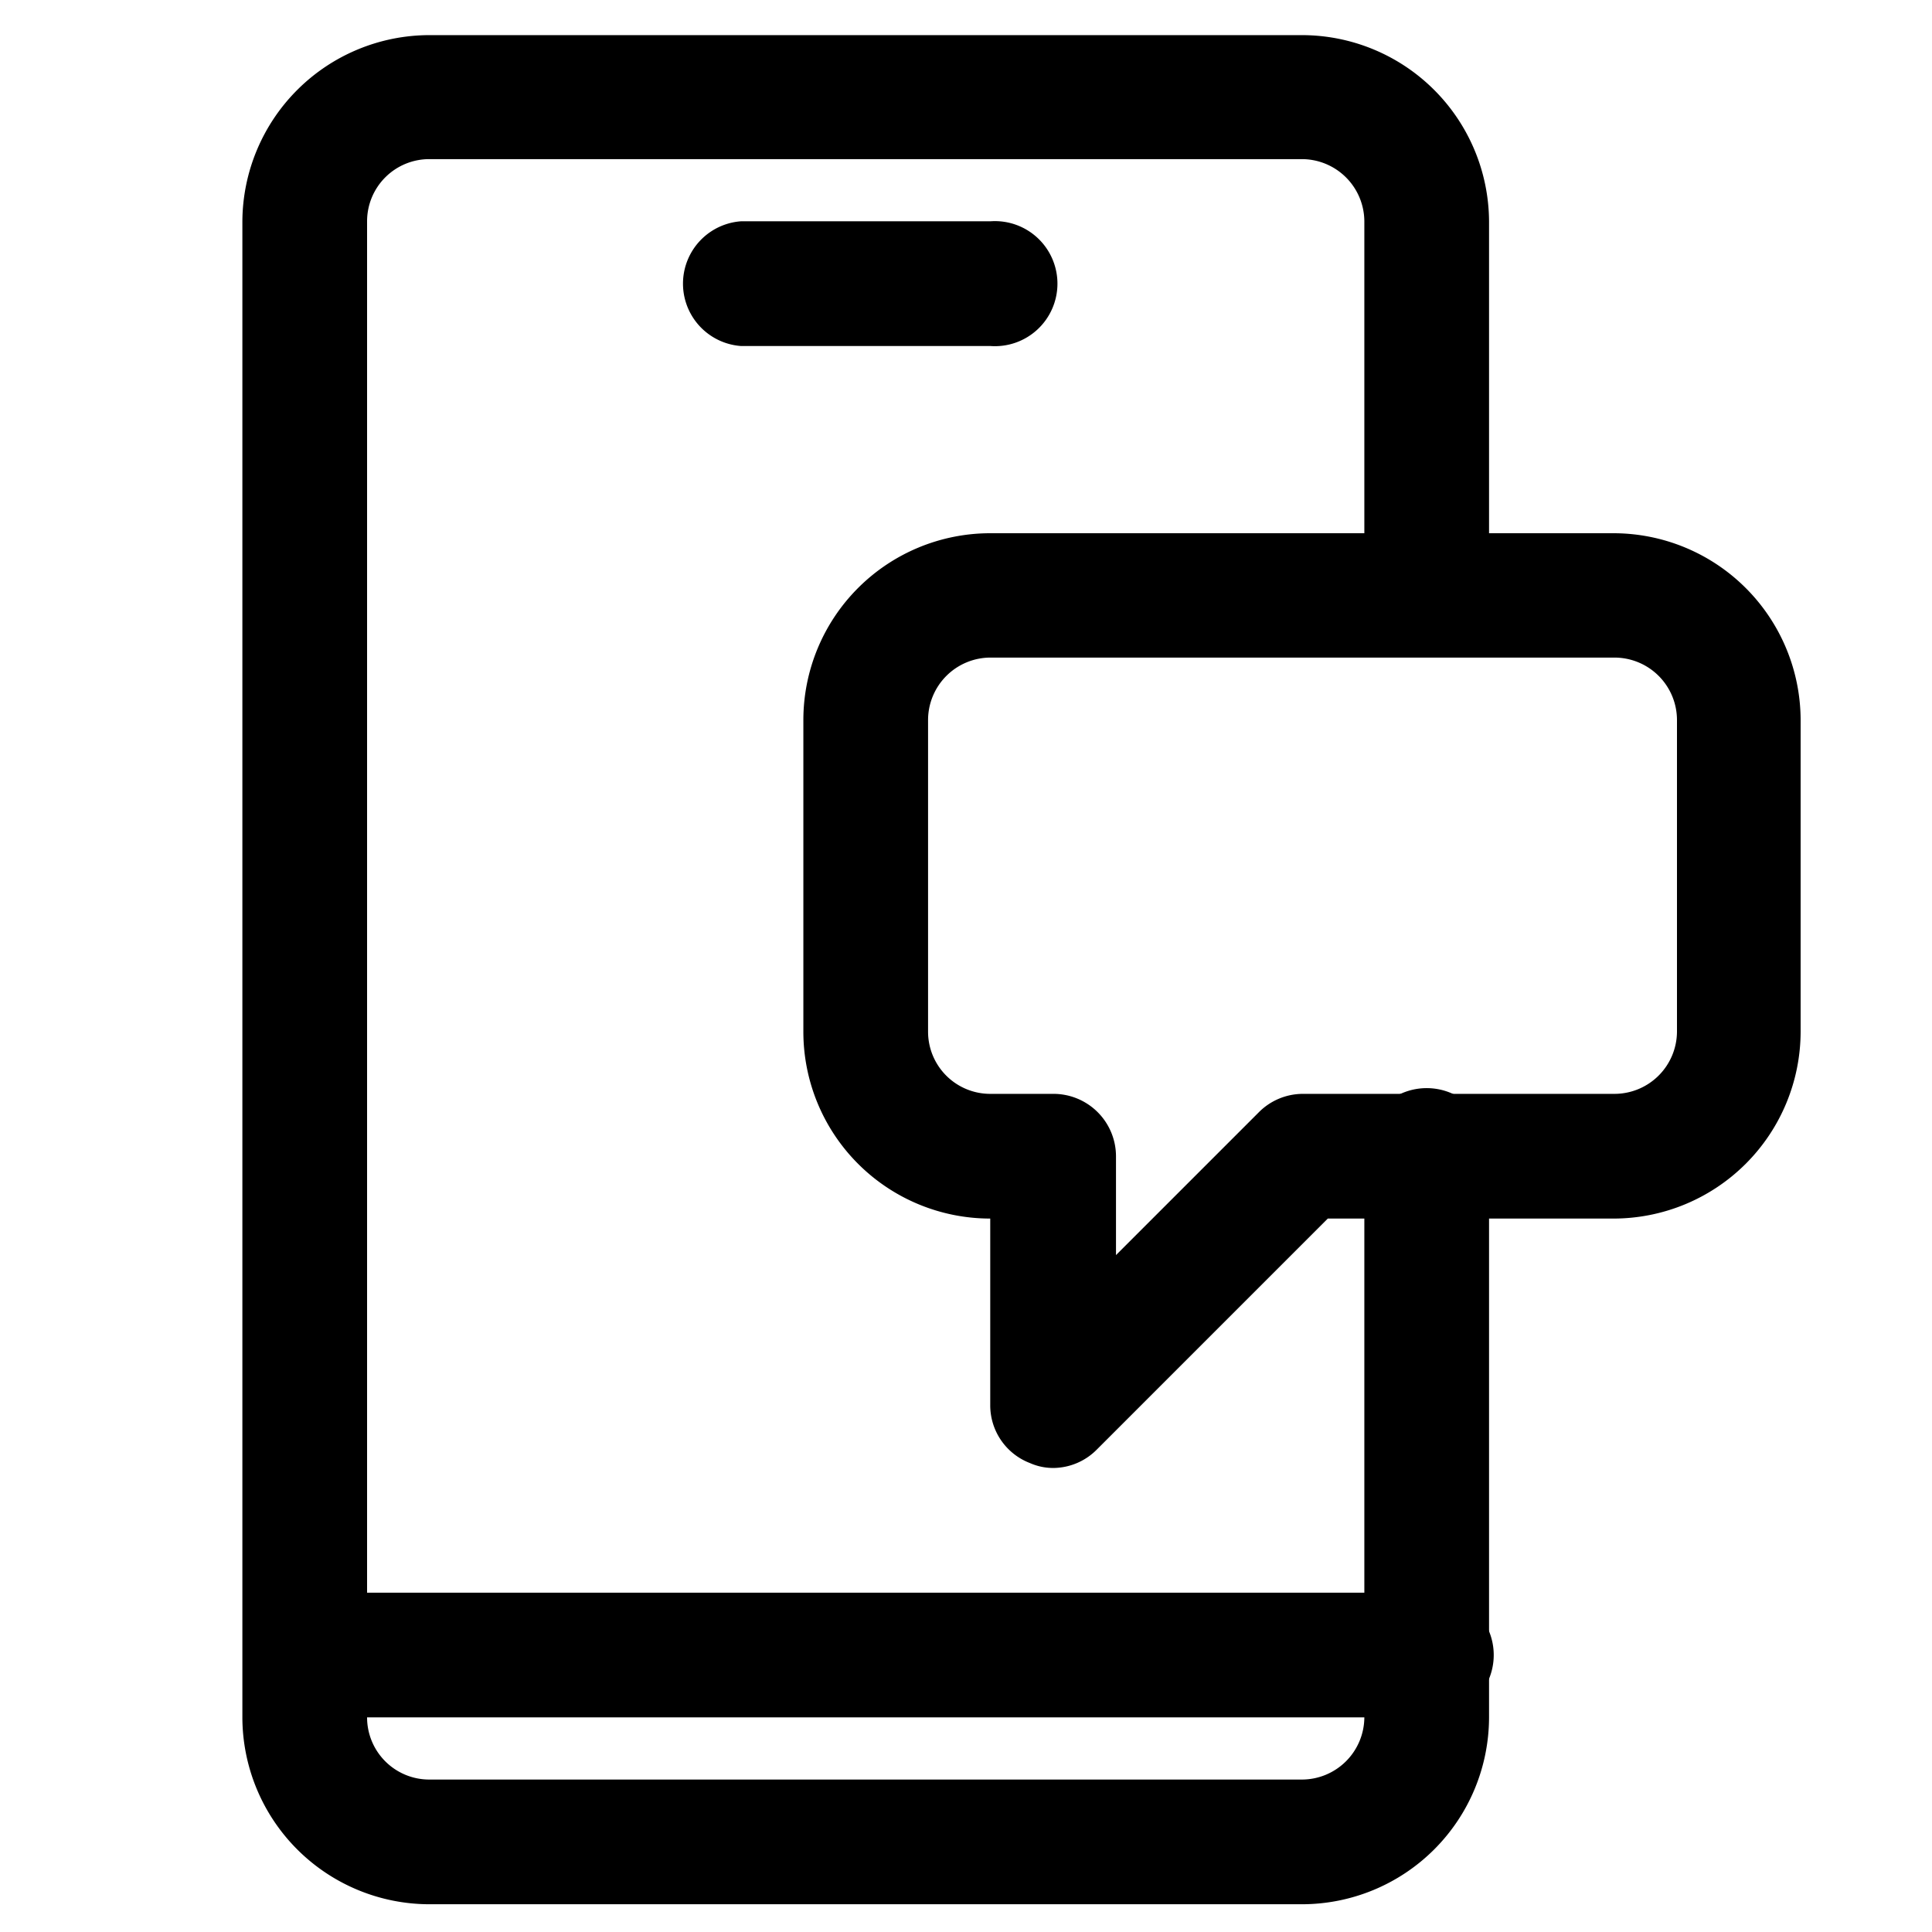
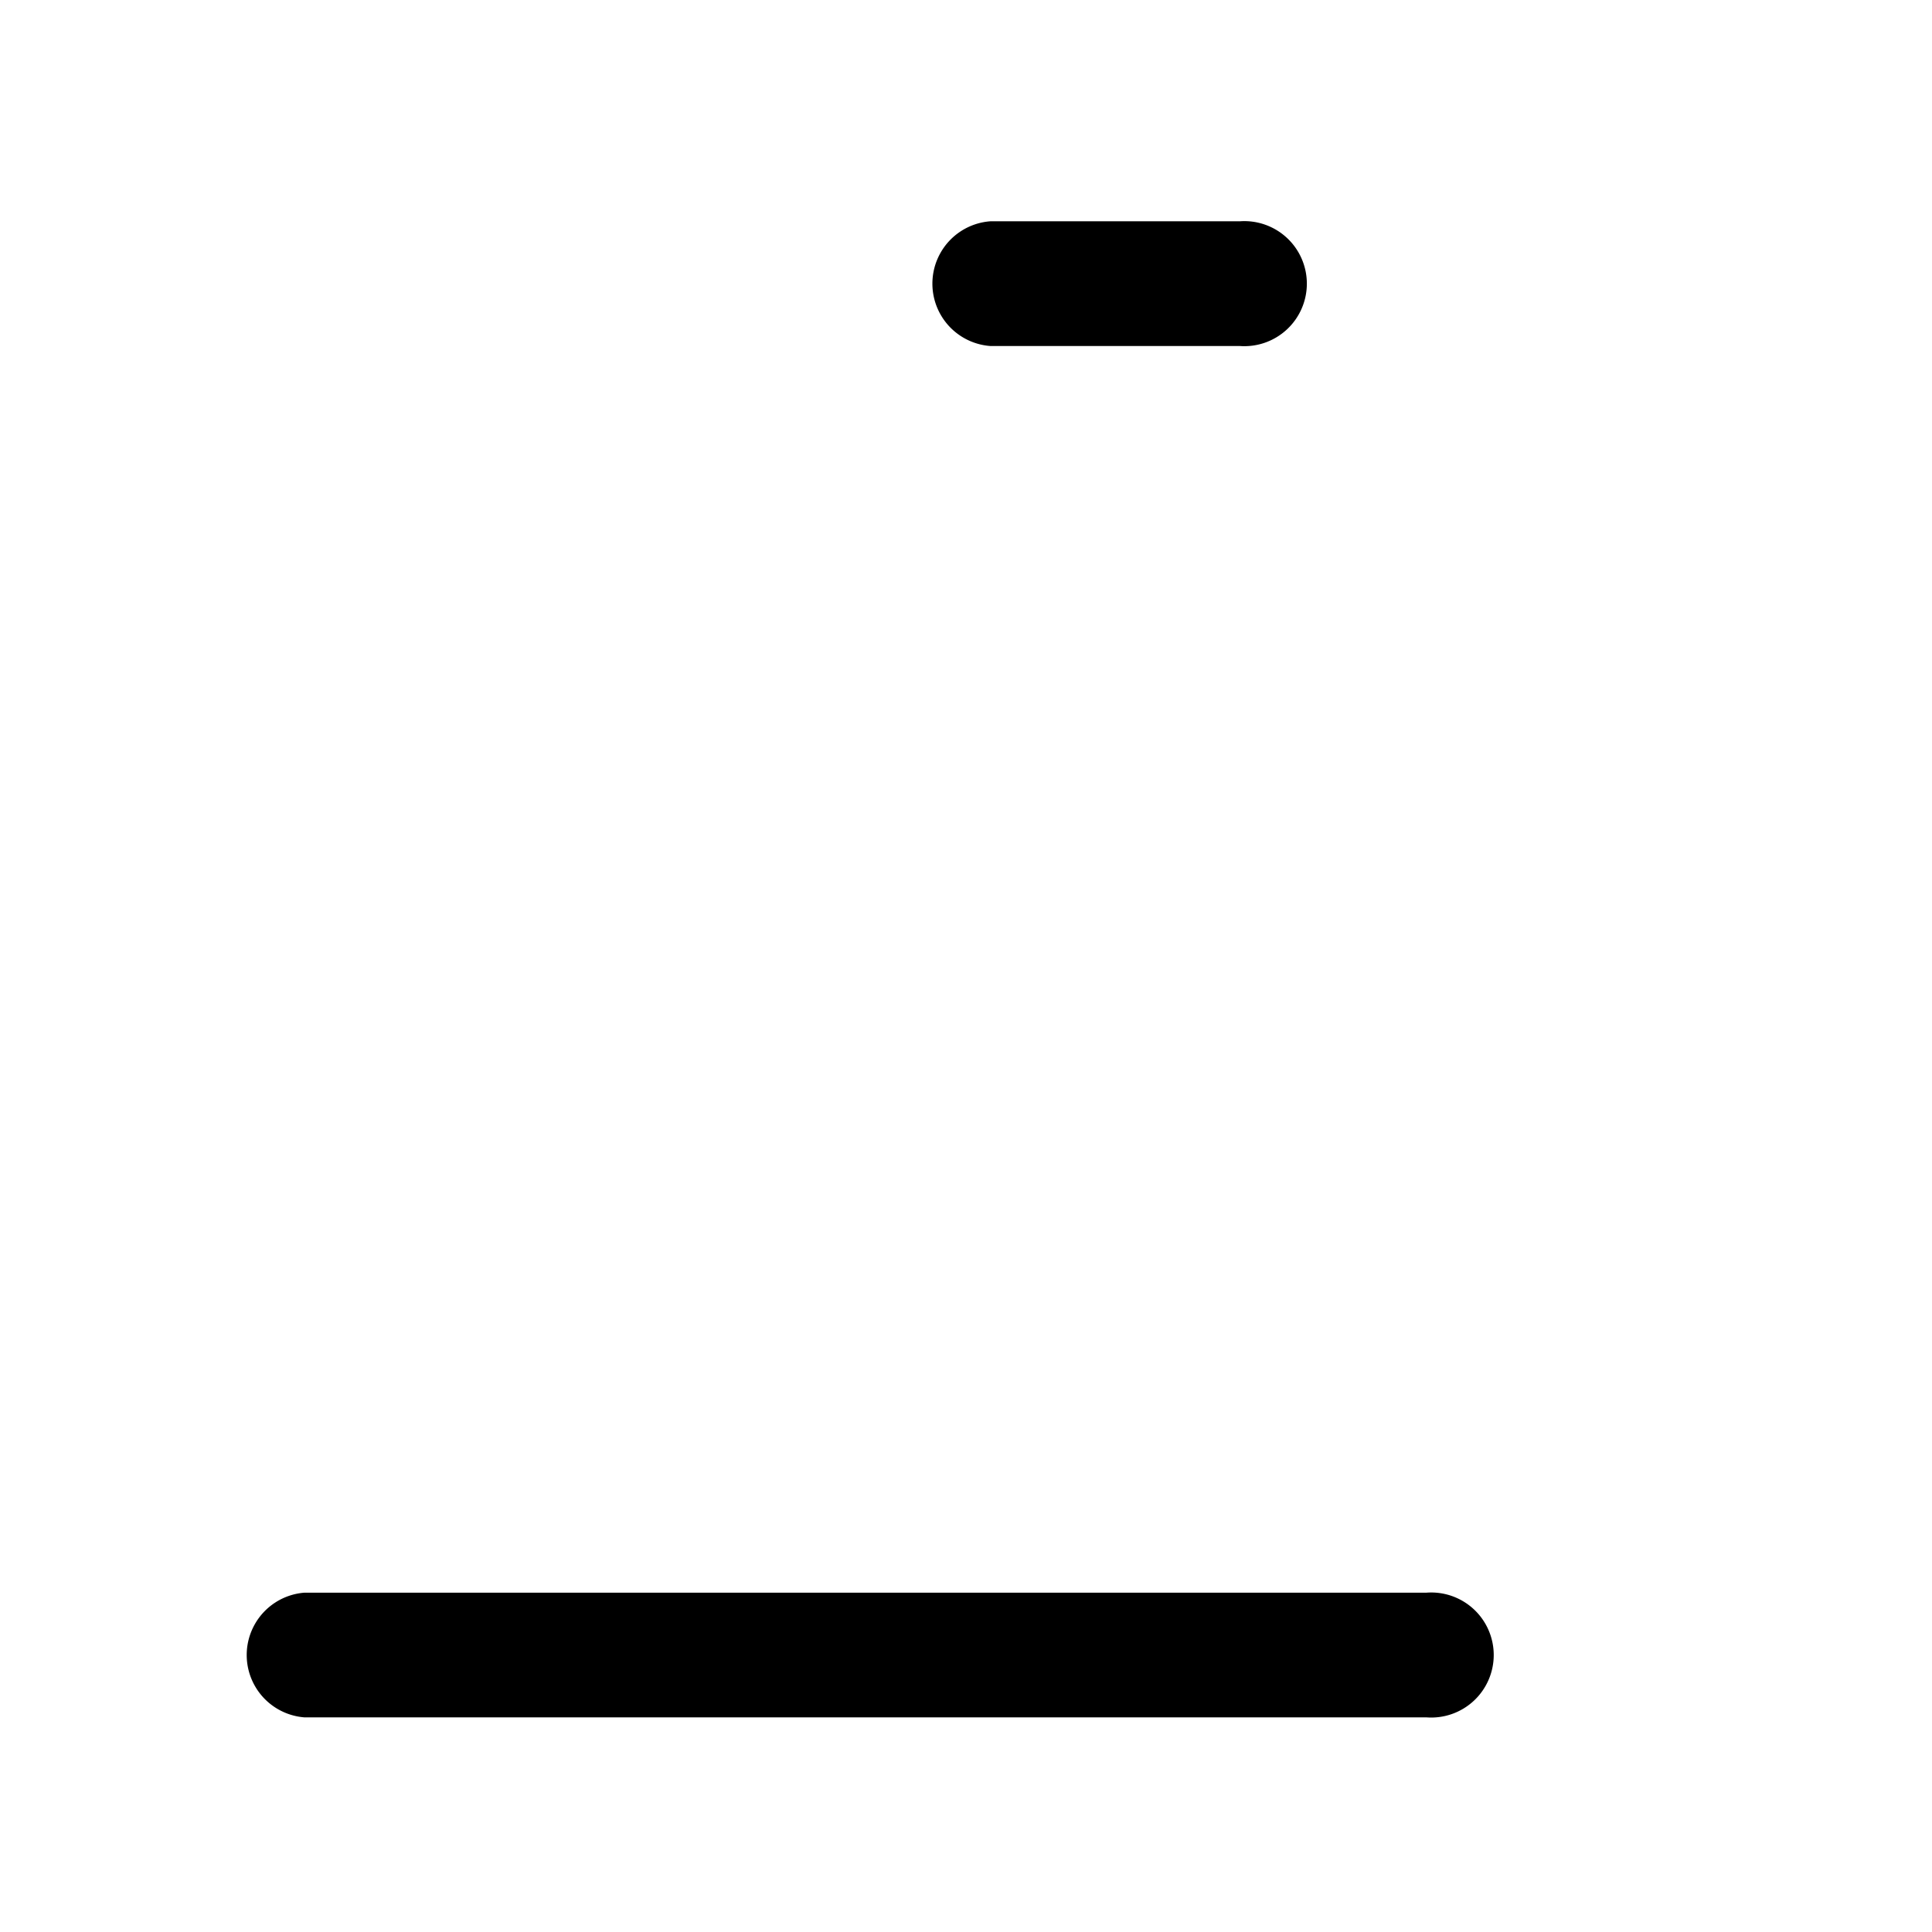
<svg xmlns="http://www.w3.org/2000/svg" id="Layer_14_copy" data-name="Layer 14 copy" width="55" height="55" viewBox="0 0 55 55">
-   <path d="M37.06,54.21H12.22A5.33,5.33,0,0,1,6.9,48.89V6.3A5.33,5.33,0,0,1,12.22,1H37.06A5.33,5.33,0,0,1,42.39,6.3v10a1.78,1.78,0,1,1-3.55,0V6.3a1.78,1.78,0,0,0-1.78-1.77H12.22A1.77,1.77,0,0,0,10.45,6.3V48.89a1.77,1.77,0,0,0,1.77,1.77H37.06a1.78,1.78,0,0,0,1.78-1.77v-16a1.78,1.78,0,1,1,3.55,0v16A5.33,5.33,0,0,1,37.06,54.21Z" />
  <path d="M40.61,48.89H8.67a1.78,1.78,0,0,1,0-3.55H40.61a1.78,1.78,0,1,1,0,3.55Z" />
-   <path d="M28.19,9.85h-7.1a1.78,1.78,0,0,1,0-3.55h7.1a1.78,1.78,0,1,1,0,3.55Z" />
-   <path d="M30,41.79a1.63,1.63,0,0,1-.68-.14A1.76,1.76,0,0,1,28.19,40V34.69a5.32,5.32,0,0,1-5.32-5.32V20.5a5.32,5.32,0,0,1,5.32-5.32H45.93a5.33,5.33,0,0,1,5.33,5.32v8.87a5.33,5.33,0,0,1-5.33,5.32H37.8l-6.58,6.58A1.76,1.76,0,0,1,30,41.79ZM28.19,18.72a1.78,1.78,0,0,0-1.77,1.78v8.87a1.77,1.77,0,0,0,1.77,1.77H30a1.78,1.78,0,0,1,1.77,1.78v2.81l4.07-4.07a1.77,1.77,0,0,1,1.25-.52h8.87a1.78,1.78,0,0,0,1.78-1.77V20.5a1.78,1.78,0,0,0-1.78-1.78Z" />
+   <path d="M28.19,9.85a1.78,1.78,0,0,1,0-3.55h7.1a1.78,1.78,0,1,1,0,3.55Z" />
</svg>